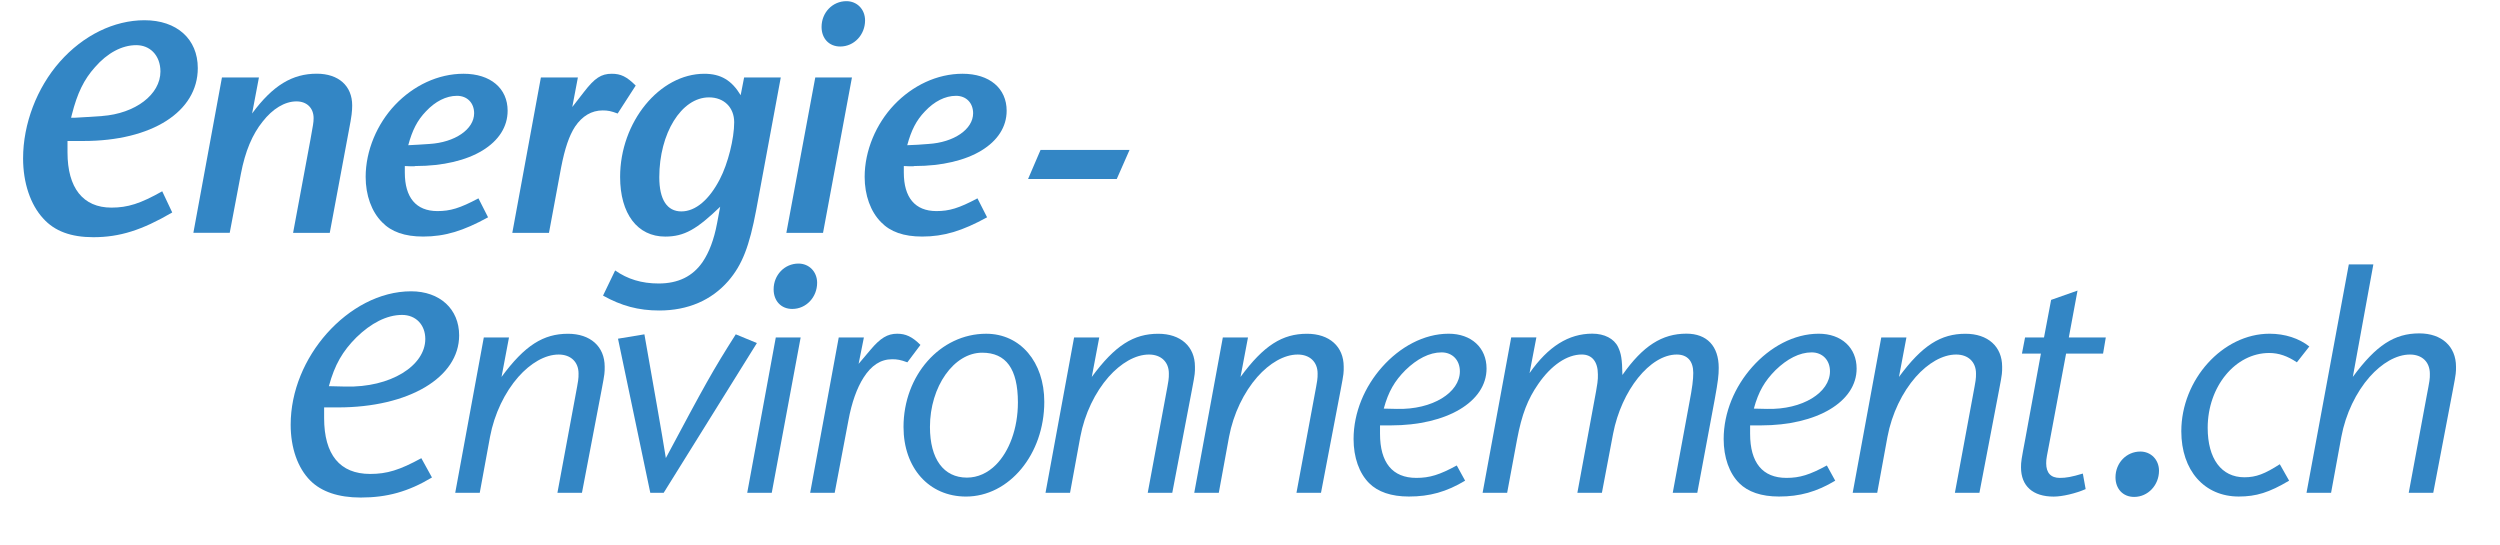
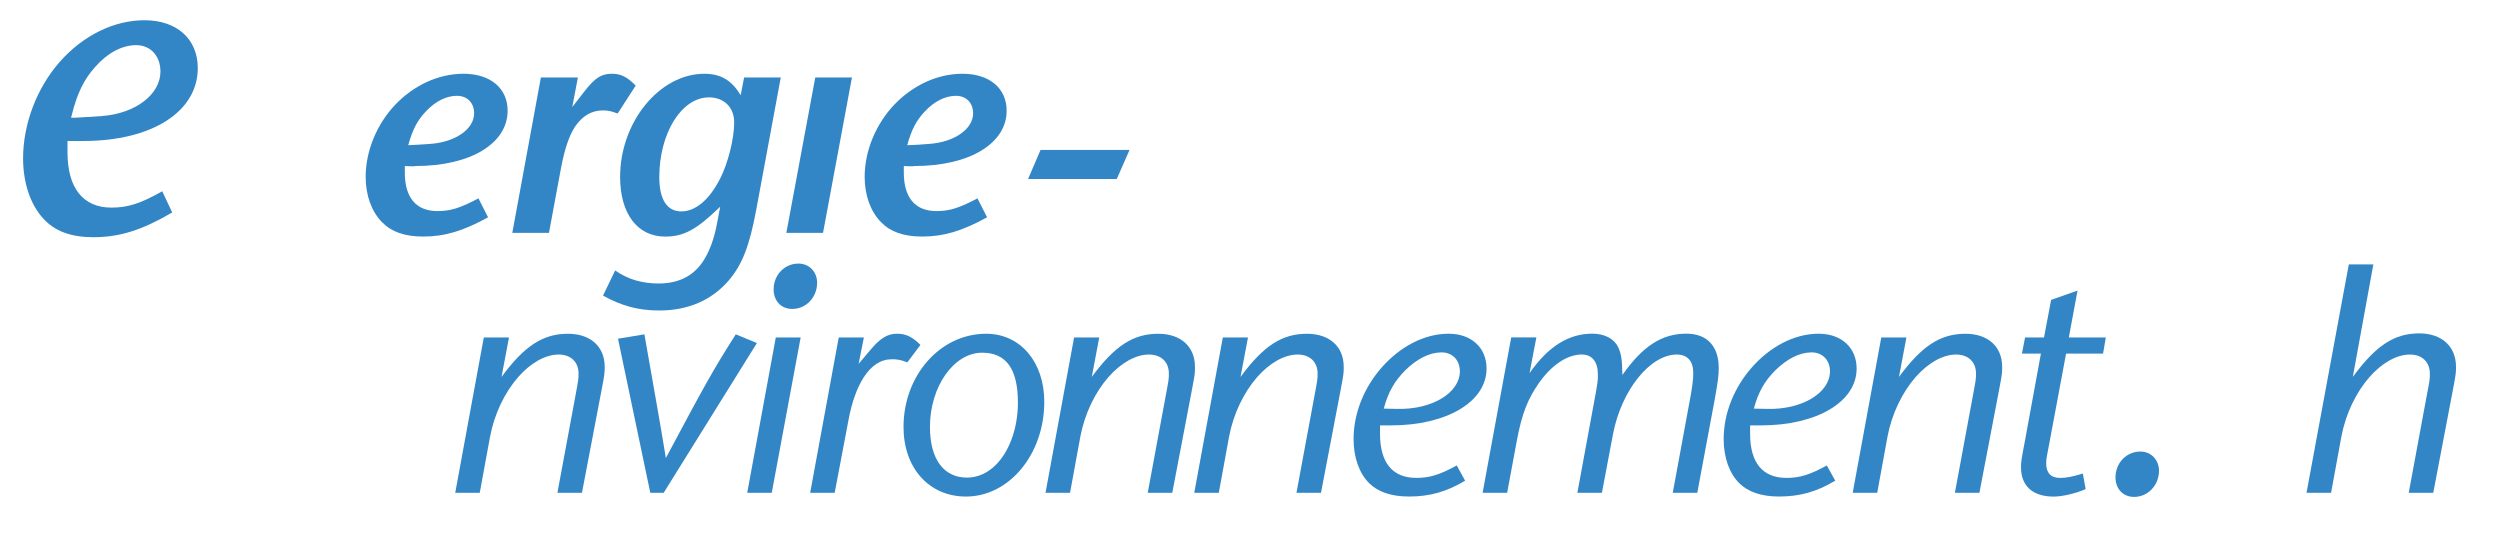
<svg xmlns="http://www.w3.org/2000/svg" version="1.1" id="Calque_1" x="0px" y="0px" width="257px" height="56px" viewBox="0 0 257 56" enable-background="new 0 0 257 56" xml:space="preserve">
  <g>
    <path fill="#3386C5" d="M14.853,2.08c-3.133,0-6.304,1.556-8.7,4.268c-2.367,2.677-3.78,6.391-3.78,9.934   c0,2.509,0.756,4.763,2.075,6.183c1.159,1.293,2.841,1.92,5.145,1.92c2.693,0,4.984-0.715,8.112-2.543l-1.028-2.177   c-2.245,1.266-3.542,1.678-5.222,1.678c-2.912,0-4.515-2.013-4.515-5.668v-1.181h1.642c7.029,0,11.751-3.01,11.751-7.491   C20.333,4.012,18.182,2.08,14.853,2.08z M7.649,12.106H7.307l0.083-0.331C7.945,9.578,8.631,8.168,9.76,6.911   c1.269-1.462,2.776-2.269,4.243-2.269c0.685,0,1.284,0.237,1.732,0.686c0.49,0.491,0.759,1.209,0.758,2.023   c0,2.365-2.579,4.324-6.009,4.576C10.062,11.958,7.817,12.106,7.649,12.106z" />
  </g>
-   <path fill="#3386C5" d="M35.849,13.49L33.9,23.936h-3.77l1.789-9.616c0.256-1.437,0.32-1.724,0.32-2.172  c0-1.054-0.704-1.725-1.76-1.725c-1.213,0-2.459,0.766-3.479,2.076c-1.054,1.309-1.789,3.032-2.235,5.365l-1.149,6.069h-3.737  l2.938-15.972h3.802l-0.702,3.705c2.141-2.906,4.15-4.089,6.645-4.089c2.235,0,3.643,1.245,3.643,3.258  C36.199,11.447,36.167,11.862,35.849,13.49z" />
  <path fill="#3386C5" d="M42.701,17.068c-0.097,0.065-0.958,0-1.086,0v0.672c0,2.557,1.147,3.96,3.354,3.96  c1.312,0,2.299-0.288,4.215-1.31l0.99,1.949c-2.555,1.403-4.438,1.979-6.675,1.979c-1.884,0-3.258-0.479-4.217-1.47  c-1.086-1.087-1.692-2.779-1.692-4.664c0-2.716,1.182-5.463,3.034-7.411c1.886-1.979,4.408-3.191,7.028-3.191  c2.777,0,4.533,1.5,4.533,3.801C52.187,14.704,48.45,17.068,42.701,17.068z M46.979,9.85c-1.115,0-2.233,0.575-3.192,1.598  c-0.896,0.928-1.405,1.947-1.819,3.48c0.762-0.053,1.324-0.053,2.172-0.128c2.619-0.159,4.601-1.5,4.601-3.161  C48.738,10.585,48.035,9.85,46.979,9.85z" />
  <path fill="#3386C5" d="M63.495,11.671c-0.67-0.255-1.021-0.32-1.533-0.32c-1.15,0-2.107,0.575-2.843,1.661  c-0.606,0.927-1.054,2.237-1.438,4.217l-1.246,6.709h-3.77l2.938-15.972h3.803l-0.575,3.035l1.215-1.565  c1.086-1.406,1.757-1.853,2.843-1.853c0.926,0,1.532,0.287,2.461,1.213L63.495,11.671z" />
  <path fill="#3386C5" d="M77.74,21.572c-0.702,3.738-1.438,5.655-2.875,7.317c-1.726,1.979-4.152,3.031-7.093,3.031  c-2.141,0-3.896-0.479-5.78-1.531l1.246-2.587c1.276,0.894,2.714,1.341,4.472,1.341c2.012,0,3.514-0.733,4.536-2.236  c0.64-0.957,1.147-2.234,1.47-3.959l0.319-1.692c-2.396,2.3-3.674,3.065-5.654,3.065c-2.843,0-4.633-2.333-4.633-6.133  c0-5.654,4.058-10.604,8.657-10.604c1.691,0,2.812,0.671,3.736,2.201l0.353-1.818h3.769L77.74,21.572z M72.886,10.01  c-2.844,0-5.111,3.705-5.111,8.208c0,2.3,0.799,3.515,2.269,3.515c1.47,0,2.875-1.215,3.961-3.322c0.831-1.598,1.47-4.15,1.47-5.846  C75.472,11.031,74.418,10.01,72.886,10.01z" />
  <path fill="#3386C5" d="M84.608,23.937h-3.771L83.81,7.965h3.77L84.608,23.937z" />
  <path fill="#3386C5" d="M93.997,17.068c-0.096,0.065-0.957,0-1.085,0v0.672c0,2.557,1.149,3.96,3.354,3.96  c1.311,0,2.301-0.288,4.217-1.31l0.99,1.949c-2.557,1.403-4.439,1.979-6.676,1.979c-1.885,0-3.259-0.479-4.217-1.47  c-1.086-1.087-1.693-2.779-1.693-4.664c0-2.716,1.183-5.463,3.035-7.411c1.885-1.979,4.408-3.191,7.026-3.191  c2.778,0,4.536,1.5,4.536,3.801C103.485,14.704,99.748,17.068,93.997,17.068z M98.278,9.85c-1.117,0-2.236,0.575-3.195,1.598  c-0.895,0.928-1.404,1.947-1.82,3.48c0.778-0.032,1.383-0.053,2.172-0.128c2.621-0.159,4.602-1.5,4.602-3.161  C100.035,10.585,99.332,9.85,98.278,9.85z" />
  <path fill="#3386C5" d="M114.802,18.403h-9.117l1.283-2.989h9.149L114.802,18.403z" />
-   <path fill="#3386C5" d="M34.737,41.882H33.32v1.093c0,3.764,1.618,5.746,4.733,5.746c1.739,0,3.034-0.404,5.26-1.619l1.093,1.983  c-2.429,1.455-4.612,2.062-7.324,2.062c-2.306,0-4.045-0.605-5.181-1.74c-1.293-1.295-2.02-3.355-2.02-5.744  c0-3.479,1.456-6.837,3.721-9.389c2.309-2.588,5.424-4.328,8.66-4.328c2.953,0,4.938,1.82,4.938,4.531  C47.2,38.809,42.021,41.882,34.737,41.882z M41.332,32.374c-1.578,0-3.196,0.851-4.692,2.306c-1.416,1.416-2.226,2.793-2.832,5.018  l1.699,0.041c4.652,0.121,8.213-2.145,8.213-4.895C43.72,33.387,42.748,32.374,41.332,32.374z" />
  <path fill="#3386C5" d="M61.837,40.122l-2.012,10.541h-2.523l1.821-9.808c0.351-1.885,0.351-1.885,0.351-2.461  c0-1.183-0.799-1.947-2.043-1.947c-1.406,0-2.906,0.896-4.15,2.302c-1.374,1.563-2.459,3.771-2.907,6.161l-1.056,5.753h-2.521  l2.938-15.974h2.59l-0.768,4.06c2.396-3.259,4.312-4.438,6.834-4.438c2.301,0,3.771,1.309,3.771,3.385  C62.157,38.3,62.188,38.3,61.837,40.122z" />
  <path fill="#3386C5" d="M68.224,50.663h-1.373L63.53,34.818l2.715-0.449c1.022,5.814,1.789,10.1,2.204,12.718  c4.058-7.604,4.792-8.944,7.188-12.718l2.172,0.896L68.224,50.663z" />
  <path fill="#3386C5" d="M79.336,50.663h-2.522l2.938-15.974h2.556L79.336,50.663z" />
  <path fill="#3386C5" d="M93.276,37.247c-0.701-0.259-1.053-0.317-1.563-0.317c-1.183,0-2.14,0.637-2.938,1.885  c-0.67,1.053-1.215,2.521-1.564,4.438l-1.406,7.41h-2.521l2.938-15.974h2.586l-0.543,2.715l1.215-1.438  c1.021-1.213,1.756-1.659,2.746-1.659c0.862,0,1.533,0.287,2.396,1.149L93.276,37.247z" />
  <path fill="#3386C5" d="M99.304,51.046c-3.803,0-6.422-2.938-6.422-7.155c0-5.302,3.77-9.582,8.497-9.582  c3.515,0,5.974,2.905,5.974,6.996C107.353,46.699,103.742,51.046,99.304,51.046z M100.964,36.257c-2.906,0-5.365,3.479-5.365,7.634  c0,3.291,1.402,5.207,3.801,5.207c1.117,0,2.141-0.479,2.972-1.31c1.373-1.373,2.269-3.738,2.269-6.423  C104.638,37.917,103.423,36.257,100.964,36.257z" />
  <path fill="#3386C5" d="M122.521,40.122l-2.012,10.541h-2.523l1.82-9.808c0.353-1.885,0.353-1.885,0.353-2.461  c0-1.183-0.8-1.947-2.045-1.947c-1.406,0-2.906,0.896-4.152,2.302c-1.374,1.563-2.46,3.771-2.907,6.161L110,50.663h-2.522  l2.938-15.974h2.587l-0.768,4.06c2.396-3.259,4.312-4.438,6.837-4.438c2.299,0,3.769,1.309,3.769,3.385  C122.841,38.3,122.872,38.3,122.521,40.122z" />
  <path fill="#3386C5" d="M137.811,40.122l-2.013,10.541h-2.522l1.82-9.808c0.354-1.885,0.354-1.885,0.354-2.461  c0-1.183-0.801-1.947-2.045-1.947c-1.405,0-2.907,0.896-4.152,2.302c-1.373,1.563-2.459,3.771-2.908,6.161l-1.053,5.753h-2.523  l2.938-15.974h2.587l-0.768,4.06c2.396-3.259,4.312-4.438,6.836-4.438c2.301,0,3.771,1.309,3.771,3.385  C138.132,38.3,138.161,38.3,137.811,40.122z" />
  <path fill="#3386C5" d="M142.982,43.73h-1.116v0.86c0,2.972,1.276,4.537,3.735,4.537c1.375,0,2.396-0.319,4.154-1.278l0.859,1.565  c-1.916,1.149-3.641,1.629-5.779,1.629c-1.82,0-3.193-0.479-4.088-1.375c-1.023-1.021-1.6-2.647-1.6-4.534  c0-2.748,1.147-5.398,2.938-7.41c1.818-2.045,4.281-3.418,6.836-3.418c2.332,0,3.896,1.438,3.896,3.578  C152.82,41.305,148.732,43.73,142.982,43.73z M148.189,36.225c-1.244,0-2.521,0.67-3.705,1.819  c-1.116,1.118-1.756,2.205-2.233,3.961l1.342,0.03c3.673,0.097,6.482-1.689,6.482-3.862  C150.072,37.021,149.311,36.225,148.189,36.225z" />
  <path fill="#3386C5" d="M176.27,41.078l-1.789,9.585h-2.523l1.691-9.169c0.319-1.659,0.418-2.459,0.418-3.161  c0-1.216-0.605-1.886-1.695-1.886c-2.746,0-5.686,3.675-6.547,8.146l-1.148,6.066h-2.523l1.63-8.85  c0.514-2.715,0.479-2.715,0.479-3.322c0-1.309-0.605-2.043-1.658-2.043c-1.502,0-3.133,1.086-4.474,3.033  c-1.086,1.565-1.692,3.131-2.174,5.688l-1.021,5.493h-2.523l2.939-15.974h2.588l-0.703,3.674c1.916-2.746,4.025-4.057,6.453-4.057  c1.246,0,2.235,0.512,2.649,1.373c0.315,0.672,0.416,1.213,0.445,2.875c2.106-3.002,4.088-4.248,6.582-4.248  c2.104,0,3.319,1.277,3.319,3.514C176.684,38.589,176.618,39.163,176.27,41.078z" />
  <path fill="#3386C5" d="M181.029,43.73h-1.118v0.86c0,2.972,1.276,4.537,3.737,4.537c1.371,0,2.396-0.319,4.152-1.278l0.861,1.565  c-1.916,1.149-3.645,1.629-5.781,1.629c-1.82,0-3.193-0.479-4.09-1.375c-1.021-1.021-1.598-2.647-1.598-4.534  c0-2.748,1.149-5.398,2.938-7.41c1.818-2.045,4.279-3.418,6.834-3.418c2.332,0,3.896,1.438,3.896,3.578  C190.868,41.305,186.777,43.73,181.029,43.73z M186.234,36.225c-1.246,0-2.521,0.67-3.705,1.819  c-1.114,1.118-1.758,2.205-2.233,3.961l1.345,0.03c3.672,0.097,6.481-1.689,6.481-3.862  C188.122,37.021,187.354,36.225,186.234,36.225z" />
  <path fill="#3386C5" d="M205.499,40.122l-2.015,10.541h-2.521l1.817-9.808c0.353-1.885,0.353-1.885,0.353-2.461  c0-1.183-0.797-1.947-2.043-1.947c-1.405,0-2.907,0.896-4.151,2.302c-1.375,1.563-2.459,3.771-2.908,6.161l-1.053,5.753h-2.521  l2.938-15.974h2.586l-0.766,4.06c2.395-3.259,4.312-4.438,6.836-4.438c2.301,0,3.77,1.309,3.77,3.385  C205.816,38.3,205.852,38.3,205.499,40.122z" />
  <path fill="#3386C5" d="M216.195,36.352h-3.801l-1.66,8.879c-0.315,1.693-0.385,1.886-0.385,2.396c0,0.989,0.48,1.502,1.406,1.502  c0.639,0,1.215-0.1,2.361-0.447l0.289,1.598c-1.021,0.447-2.395,0.77-3.291,0.77c-2.141,0-3.354-1.086-3.354-3.004  c0-0.605,0.032-0.768,0.448-2.97l1.597-8.724h-1.949l0.32-1.66h1.948l0.731-3.864l2.715-0.956l-0.895,4.82h3.801L216.195,36.352z" />
-   <path fill="#3386C5" d="M236.12,37.247c-0.959-0.642-1.854-0.96-2.845-0.96c-3.479,0-6.325,3.449-6.325,7.697  c0,3.164,1.405,5.08,3.771,5.08c1.215,0,2.107-0.353,3.643-1.342l0.957,1.691c-2.043,1.214-3.385,1.63-5.176,1.63  c-3.545,0-5.906-2.685-5.906-6.709c0-5.304,4.248-10.028,9.07-10.028c1.596,0,3.035,0.479,4.09,1.311L236.12,37.247z" />
  <path fill="#3386C5" d="M252.15,40.122l-2.012,10.541h-2.522l1.819-9.808c0.354-1.854,0.354-1.854,0.354-2.428  c0-1.216-0.799-1.98-2.045-1.98c-1.404,0-2.904,0.896-4.151,2.302c-1.373,1.563-2.459,3.771-2.904,6.161l-1.055,5.752h-2.525  l4.348-23.479h2.523l-2.111,11.562c2.396-3.259,4.279-4.474,6.838-4.474c2.301,0,3.77,1.342,3.77,3.418  C252.475,38.268,252.505,38.268,252.15,40.122z" />
  <path fill="#3386C5" d="M81.445,31.759c-1.15,0-1.916-0.829-1.916-2.015c0-1.469,1.116-2.649,2.555-2.649  c1.086,0,1.917,0.83,1.917,1.979C84.001,30.546,82.882,31.759,81.445,31.759z" />
  <path fill="#3386C5" d="M219.389,51.083c-1.15,0-1.916-0.832-1.916-2.015c0-1.471,1.116-2.649,2.555-2.649  c1.084,0,1.918,0.83,1.918,1.979C221.941,49.867,220.822,51.083,219.389,51.083z" />
-   <path fill="#3386C5" d="M86.374,4.782c-1.15,0-1.917-0.83-1.917-2.012c0-1.47,1.117-2.65,2.556-2.65c1.086,0,1.916,0.83,1.916,1.98  C88.929,3.569,87.81,4.782,86.374,4.782z" />
</svg>